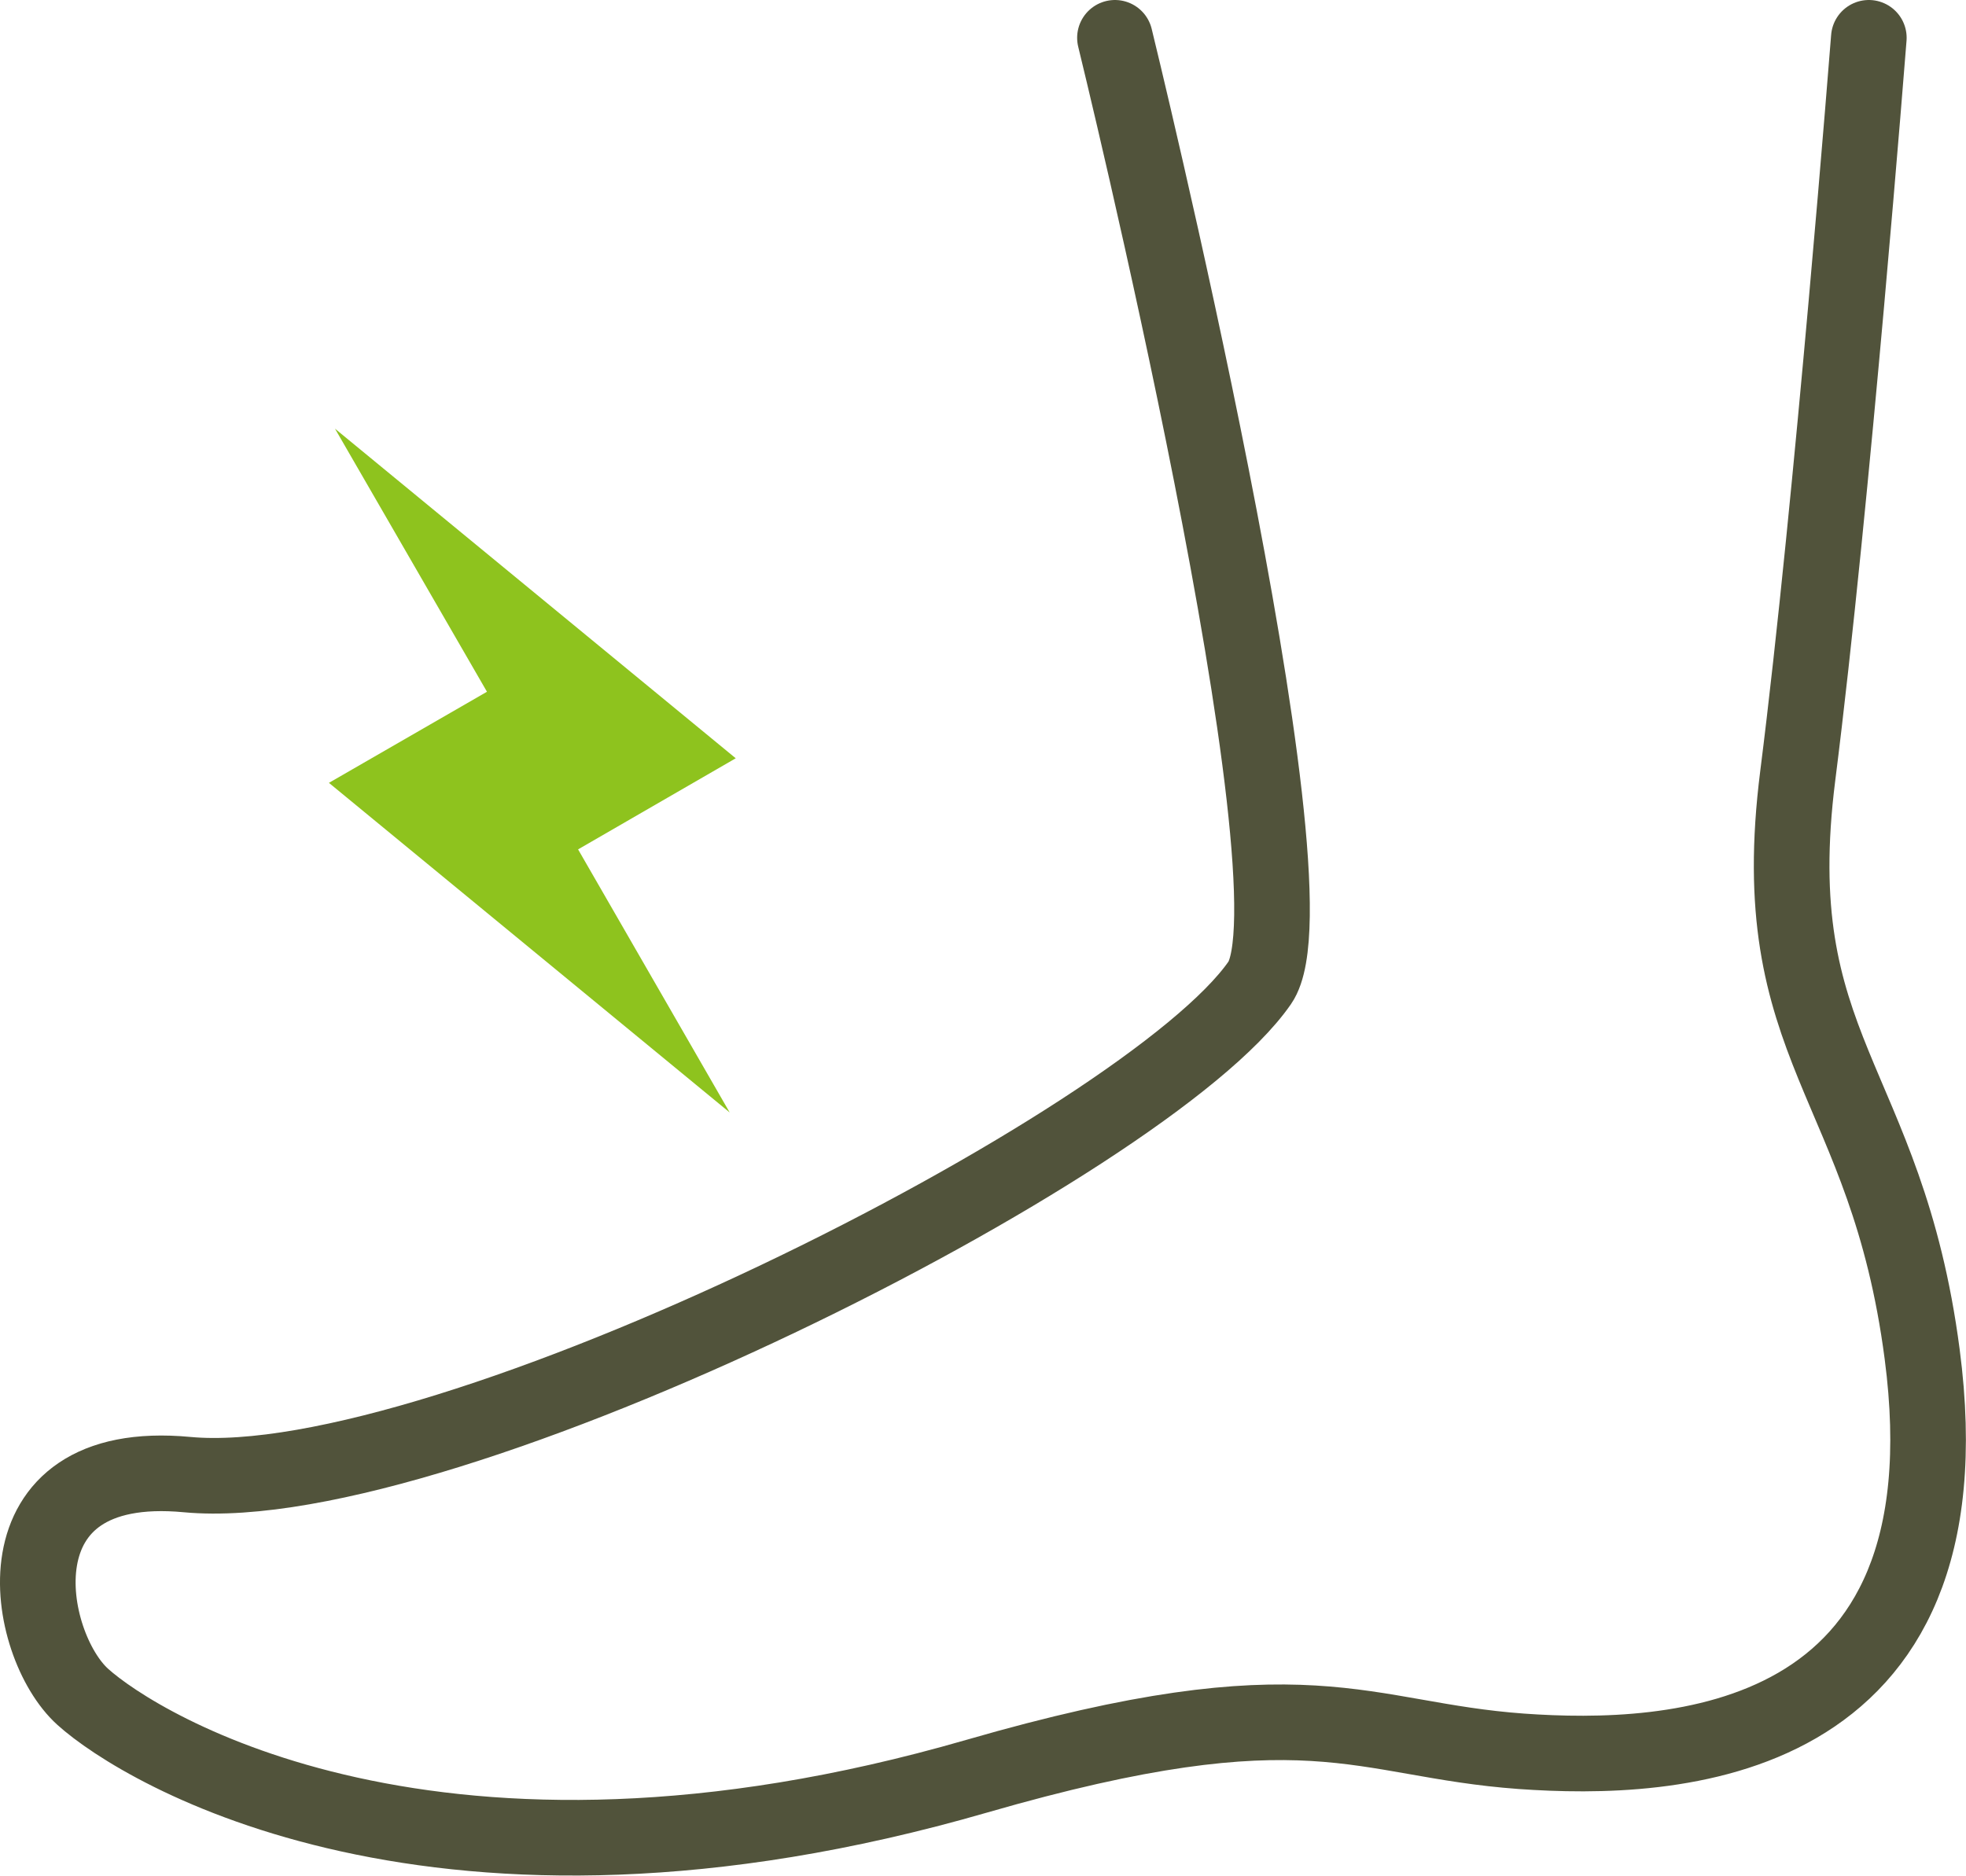
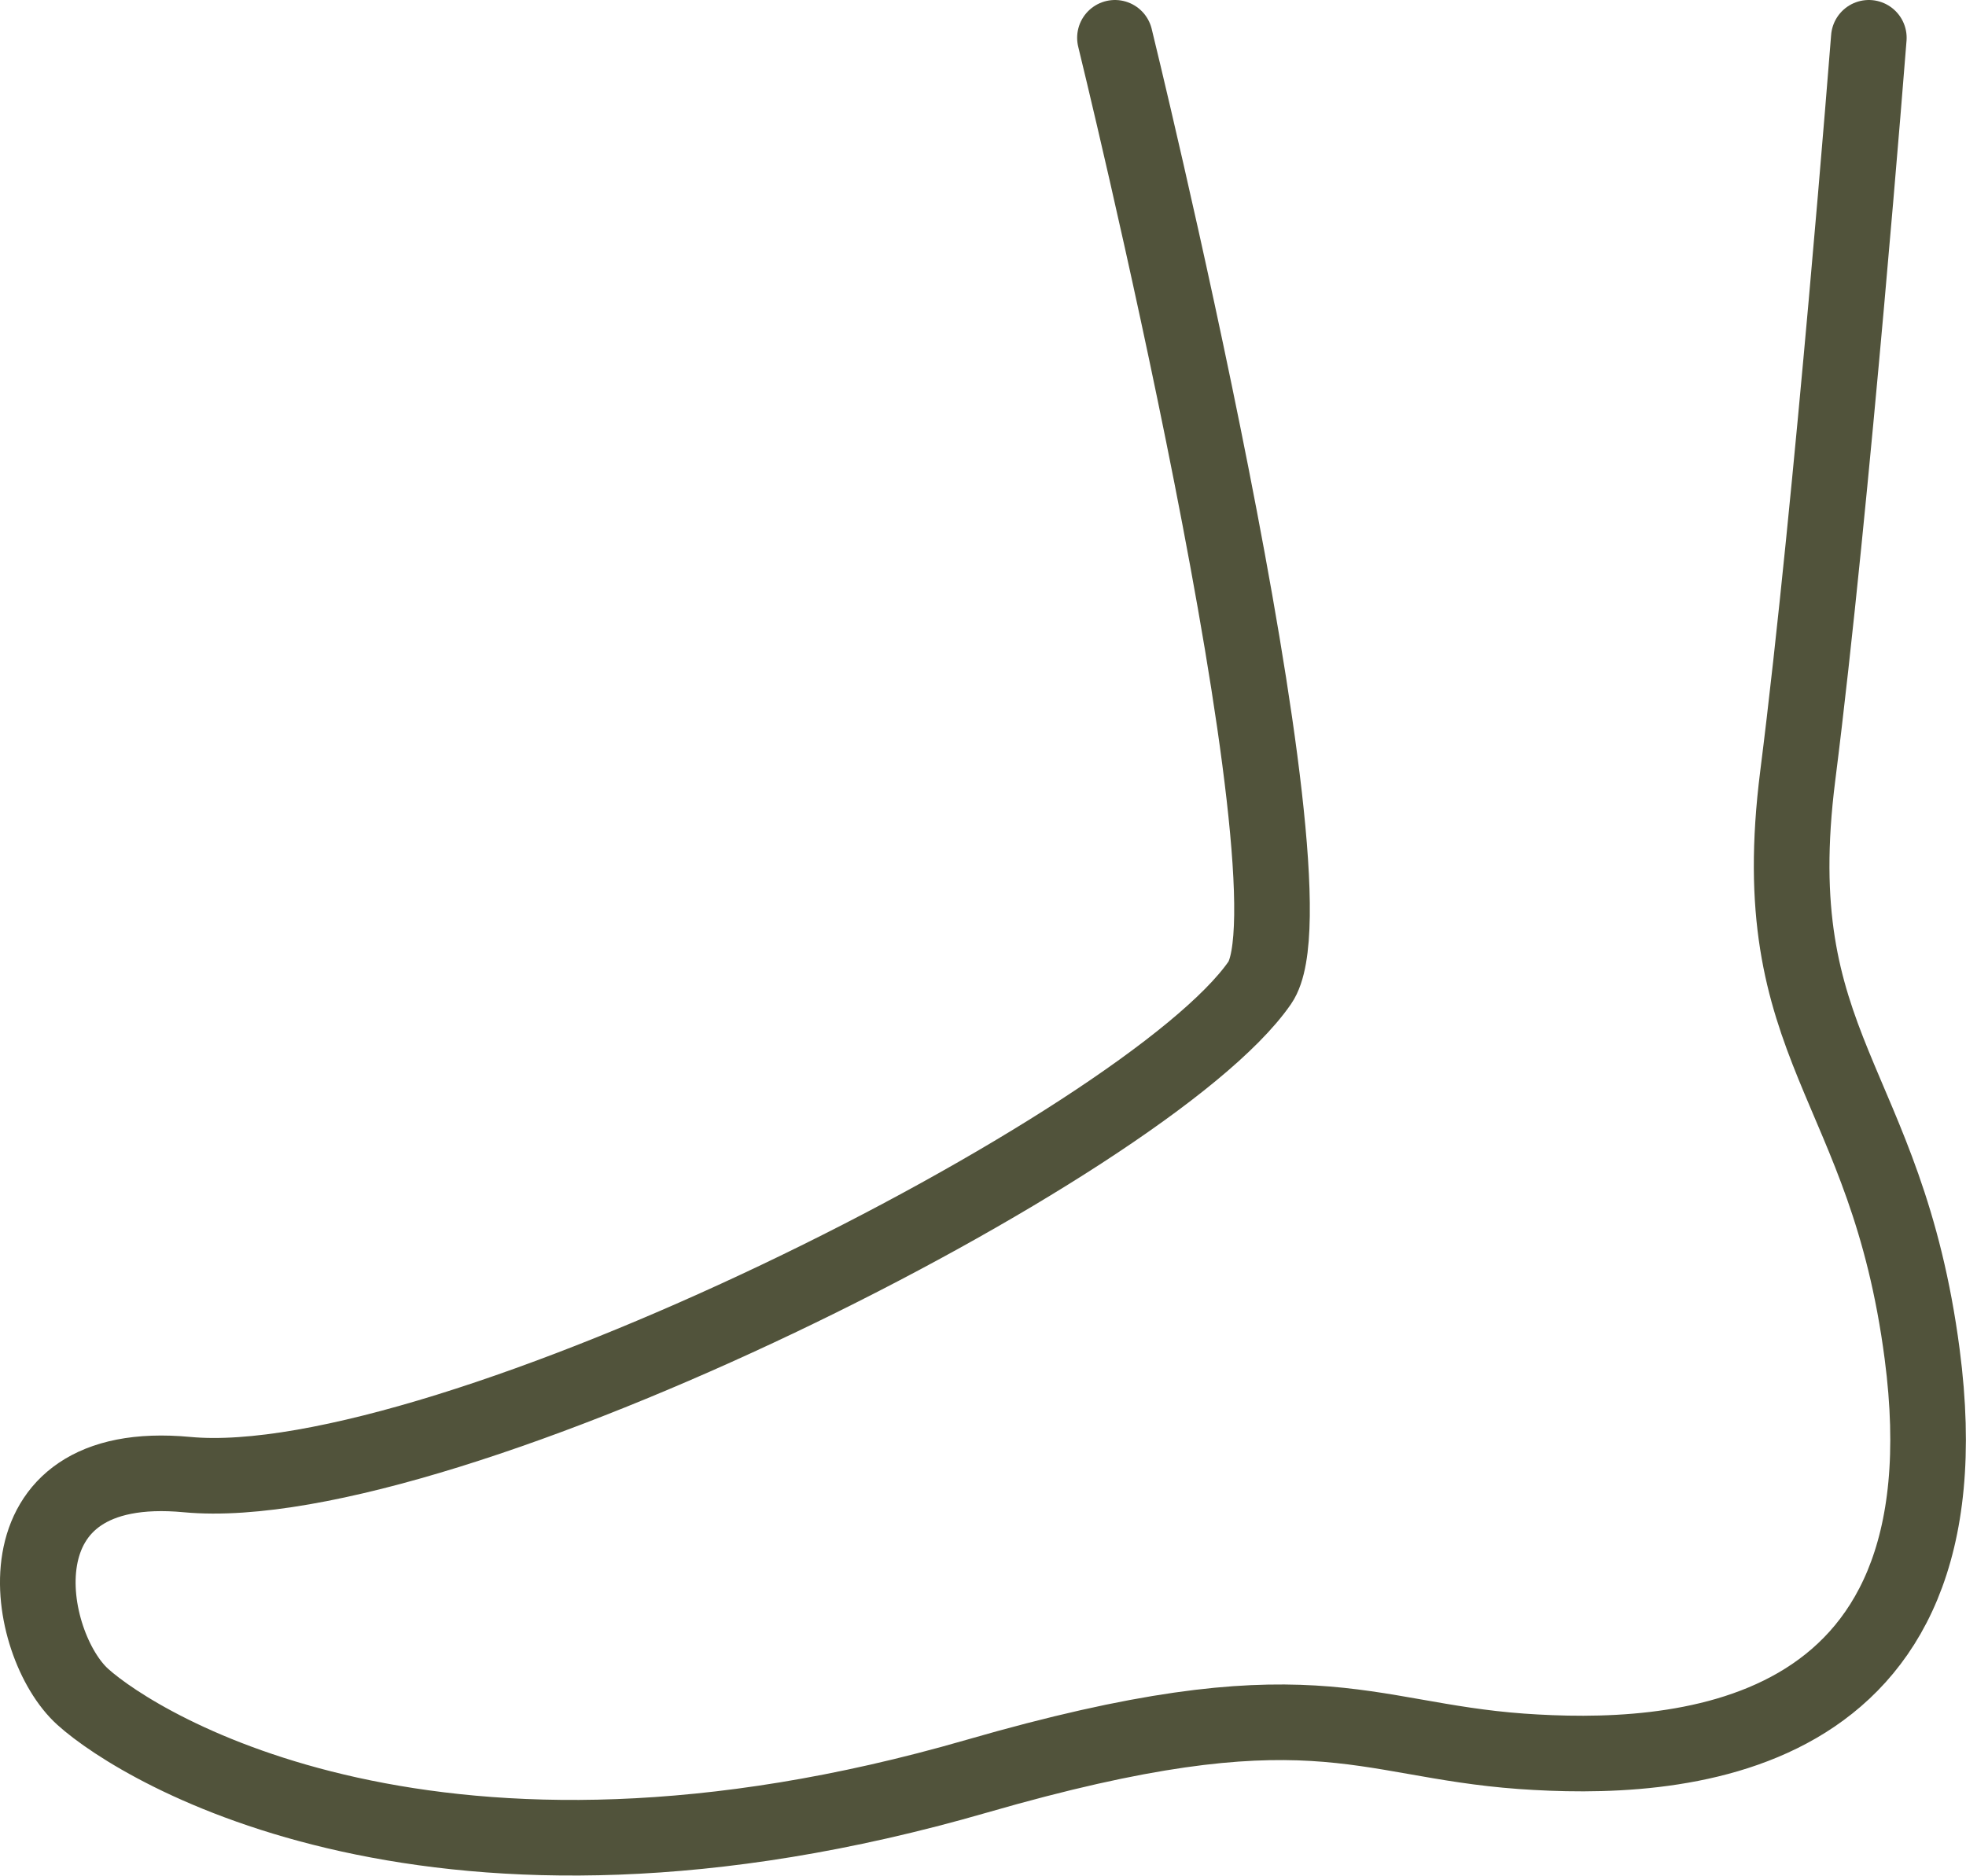
<svg xmlns="http://www.w3.org/2000/svg" id="Layer_2" data-name="Layer 2" viewBox="0 0 52 49.62">
  <defs>
    <style>
      .cls-1 {
        fill: #8ec31e;
        stroke-width: 0px;
      }

      .cls-2 {
        fill: none;
        stroke: #51533b;
        stroke-linecap: round;
        stroke-linejoin: round;
        stroke-width: 2px;
      }
    </style>
  </defs>
  <g id="_レイアウト" data-name="レイアウト">
    <g>
      <path id="_9" data-name="9" class="cls-2" d="M29.49,1s5.53,22.55,3.83,25c-2.97,4.29-21.52,13.65-28.37,13.01-5.19-.49-4.29,4.5-2.76,5.88s9.39,6.22,23.64,2.1c8.82-2.55,10.12-.97,14.41-.66,3.94.28,11.98-.01,10.6-10.51-.95-7.26-4.21-8.04-3.29-15.3s1.88-19.52,1.88-19.52" />
-       <polygon id="_49" data-name="49" class="cls-1" points="8.7 20.71 12.88 18.3 8.86 11.34 19.46 20.06 15.29 22.47 19.3 29.43 8.7 20.71" />
    </g>
  </g>
</svg>